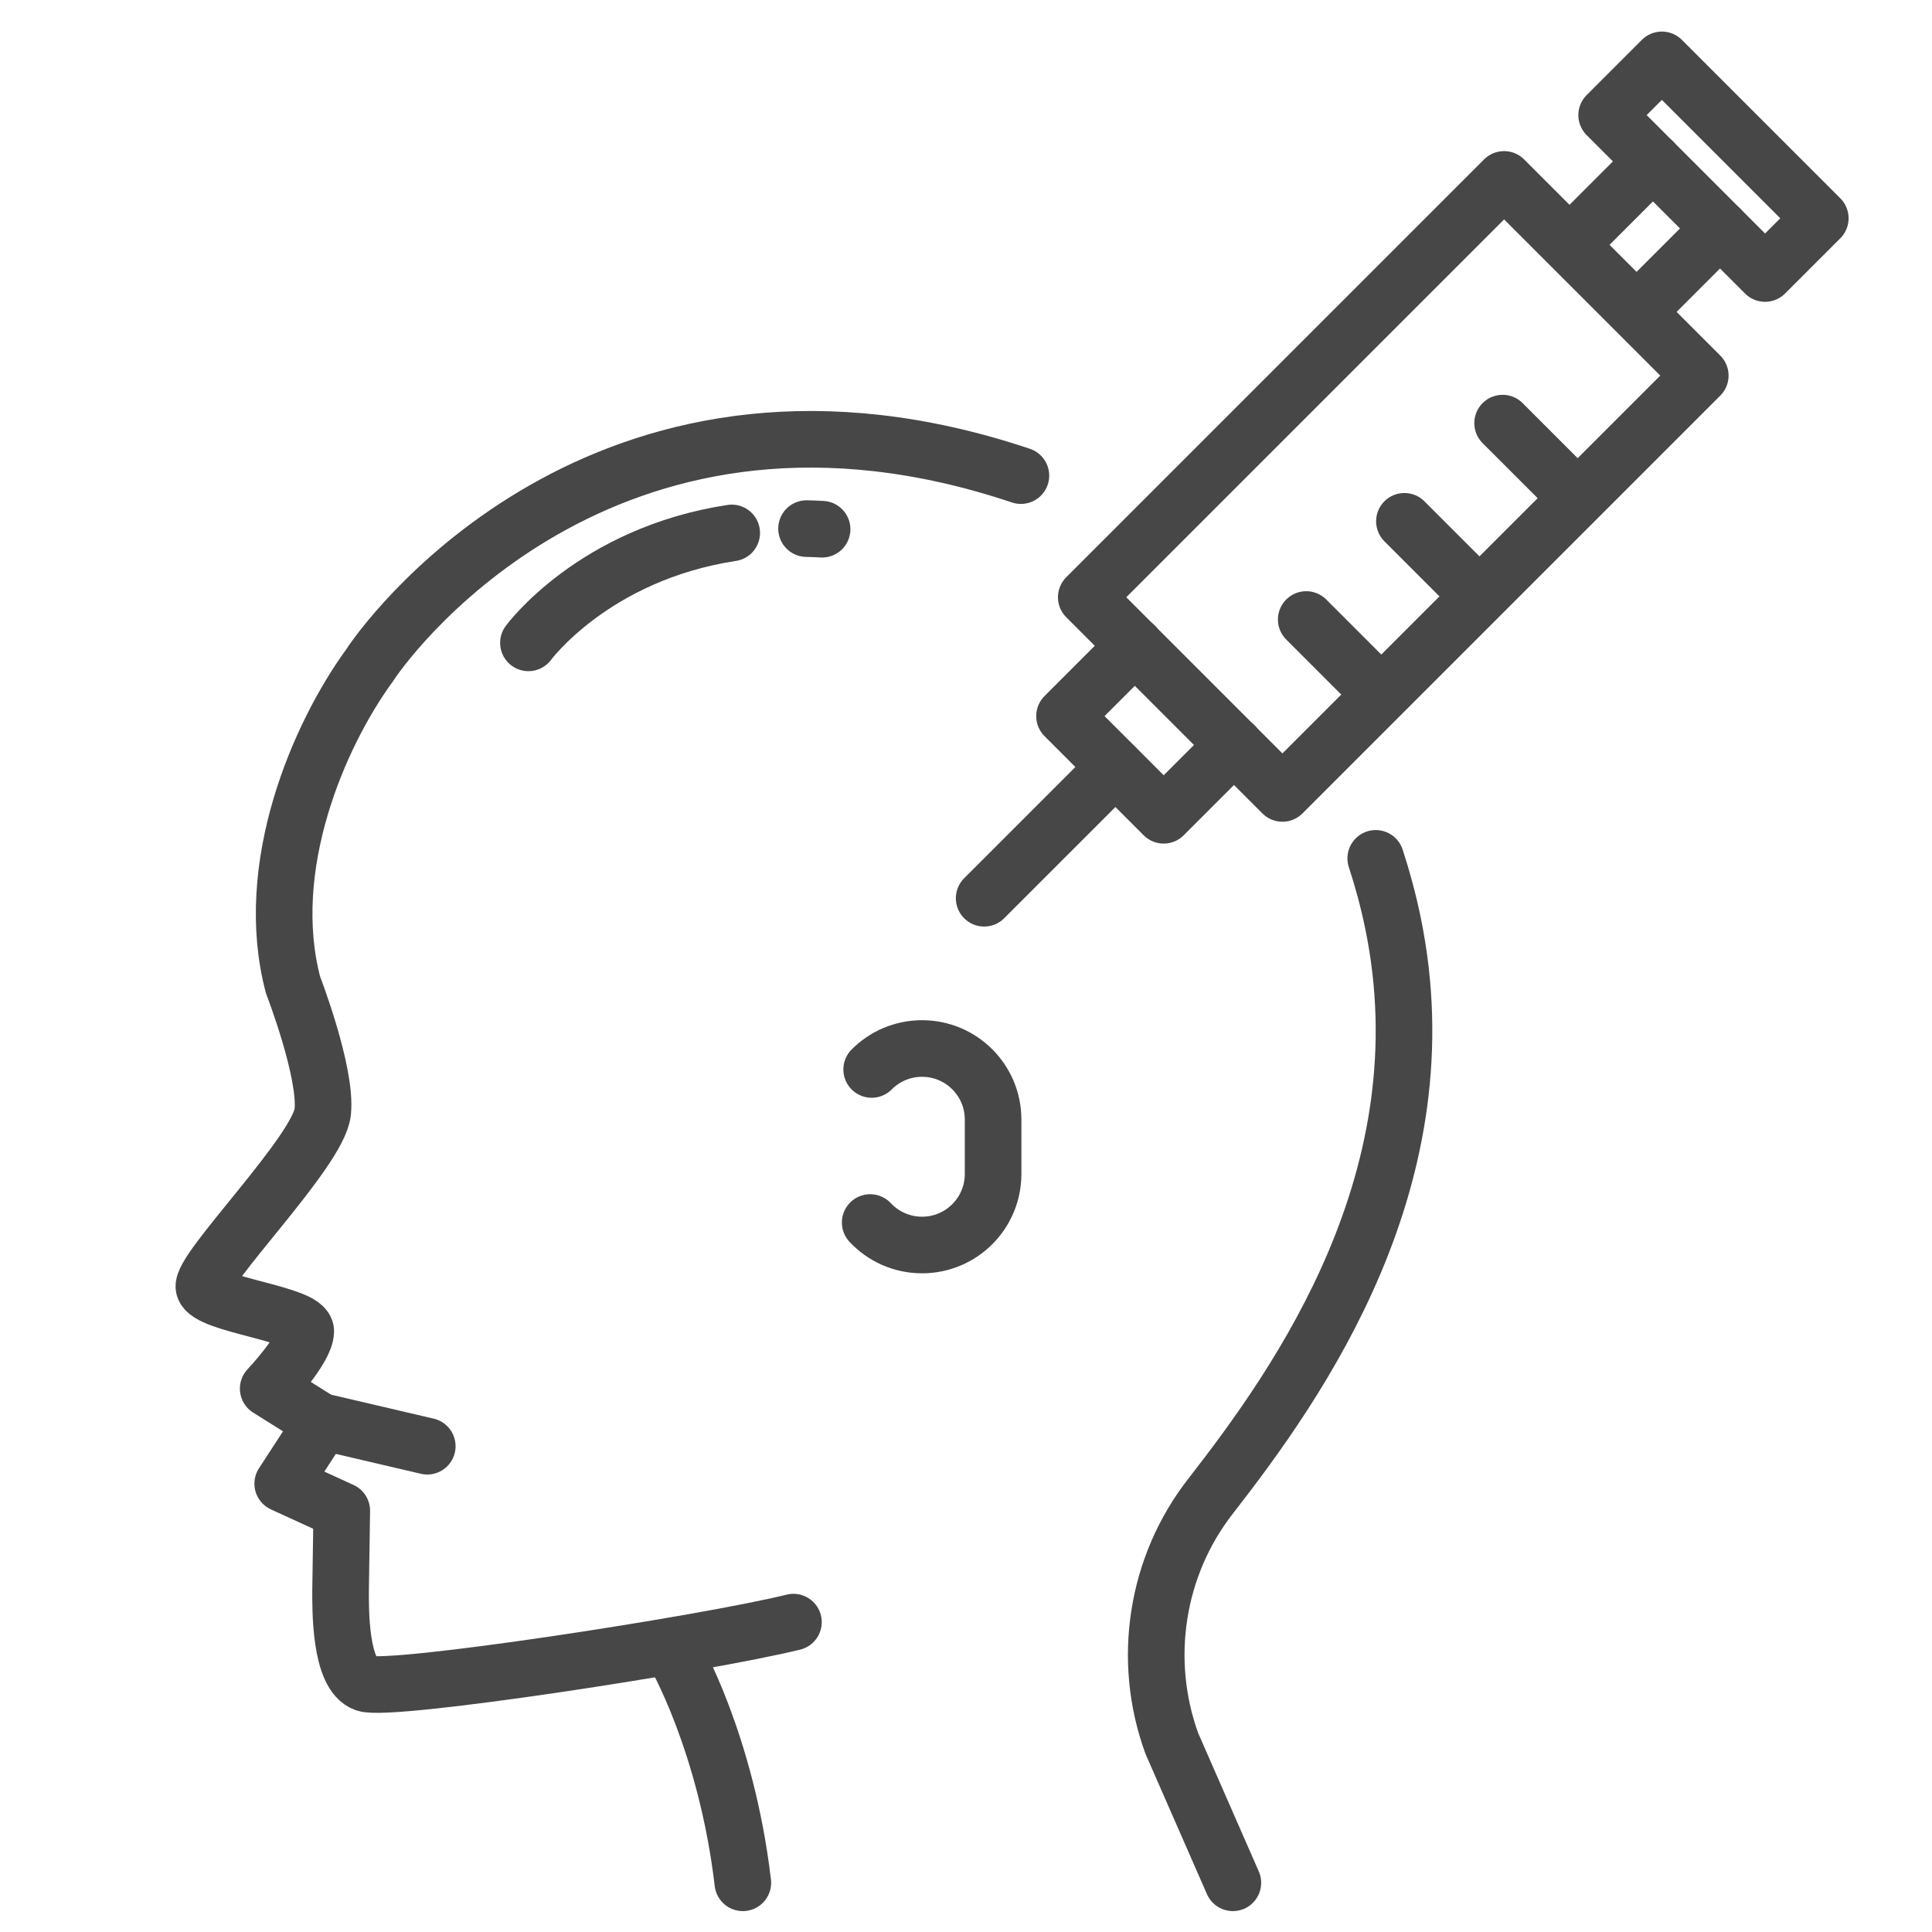
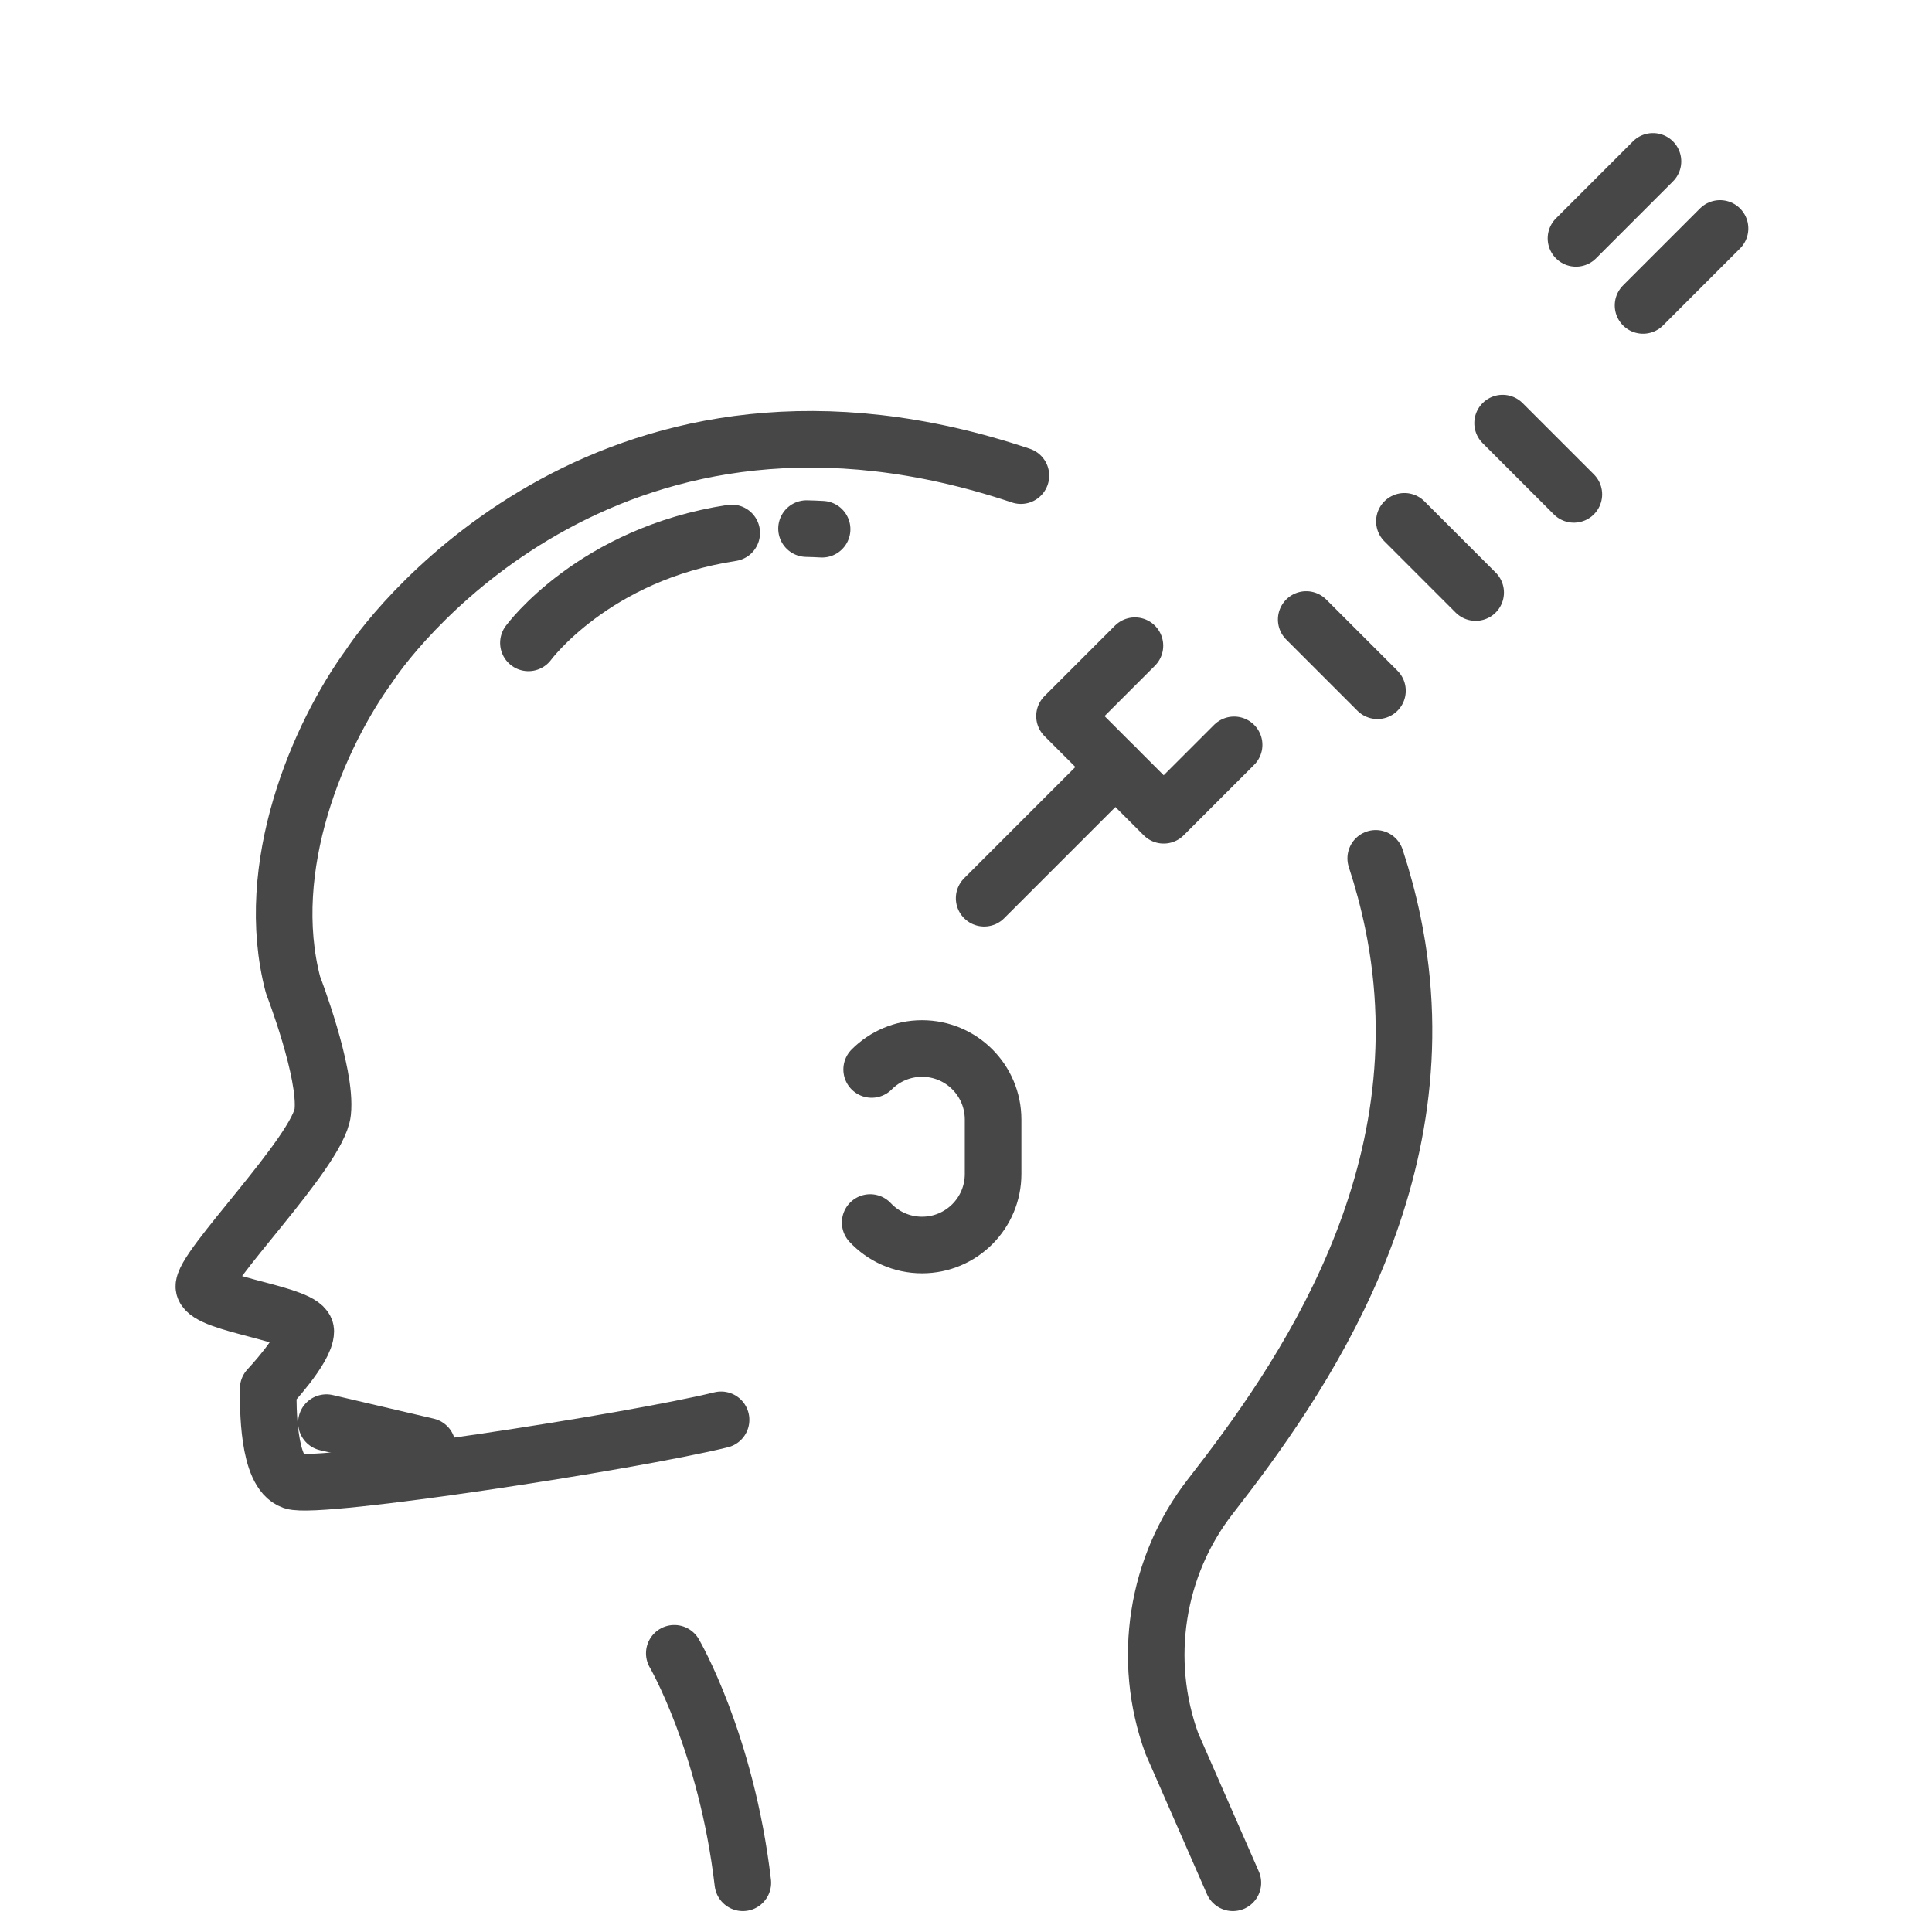
<svg xmlns="http://www.w3.org/2000/svg" id="Layer_2" enable-background="new 0 0 512 512" viewBox="0 0 512 512">
  <g>
    <g>
      <g>
        <g style="fill:none;stroke:#474747;stroke-linecap:round;stroke-linejoin:round;stroke-miterlimit:10;stroke-width:15">
          <path d="m196.858 498.96c-4.356-37.151-18.162-60.817-18.162-60.817" />
-           <path d="m270.549 126.045c-107.163-35.91-165.503 39.412-172.652 50.342-13.489 18.545-28.485 53.374-20.239 84.629 0 0 8.991 23.236 7.867 33.692s-32.592 41.824-31.468 46.471 26.973 6.97 26.973 11.618c0 4.647-9.955 15.201-9.955 15.201l14.367 9.017-10.518 16.178 15.649 7.161-.317 21.258c0 4.647-.235 22.211 6.508 24.534 6.743 2.324 89.908-10.456 113.508-16.265" />
+           <path d="m270.549 126.045c-107.163-35.91-165.503 39.412-172.652 50.342-13.489 18.545-28.485 53.374-20.239 84.629 0 0 8.991 23.236 7.867 33.692s-32.592 41.824-31.468 46.471 26.973 6.97 26.973 11.618c0 4.647-9.955 15.201-9.955 15.201c0 4.647-.235 22.211 6.508 24.534 6.743 2.324 89.908-10.456 113.508-16.265" />
          <path d="m326.723 498.96-16.167-36.905c-8.083-22.148-4.165-47.028 10.194-65.467 23.668-30.395 62.325-84.801 48.366-152.144-1.195-5.763-2.716-11.427-4.532-16.969" />
        </g>
      </g>
      <g style="fill:none;stroke:#474747;stroke-linecap:round;stroke-linejoin:round;stroke-miterlimit:10;stroke-width:15">
        <path d="m86.502 377.013 26.729 6.25" />
        <path d="m231.002 283.418c3.41-3.43 8.133-5.554 13.352-5.554 10.398 0 18.828 8.429 18.828 18.828v14.421c0 10.398-8.429 18.828-18.828 18.828-5.423 0-10.311-2.293-13.746-5.962" />
        <path d="m213.741 140.085c1.355.029 2.729.082 4.124.161" />
        <path d="m140.038 170.366s17.248-23.558 53.874-29.133" />
      </g>
    </g>
    <g style="fill:none;stroke:#474747;stroke-linecap:round;stroke-linejoin:round;stroke-miterlimit:10;stroke-width:15">
      <g>
-         <path d="m290.972 92.112h156.623v73.537h-156.623z" transform="matrix(.707 -.707 .707 .707 17.029 298.871)" />
        <path d="m327.052 197.397-18.661 18.66-26.284-26.284 18.66-18.661" />
-         <path d="m424.352 33.771h59.381v20.702h-59.381z" transform="matrix(-.707 -.707 .707 -.707 743.901 396.377)" />
        <path d="m455.824 60.541-20.4 20.4" />
        <path d="m417.652 63.169 20.4-20.4" />
        <path d="m295.595 203.261-34.783 34.782" />
      </g>
      <path d="m346.163 164.175 18.879 18.879" />
      <path d="m372.185 138.154 18.878 18.878" />
      <path d="m398.206 112.132 18.879 18.879" />
    </g>
  </g>
</svg>